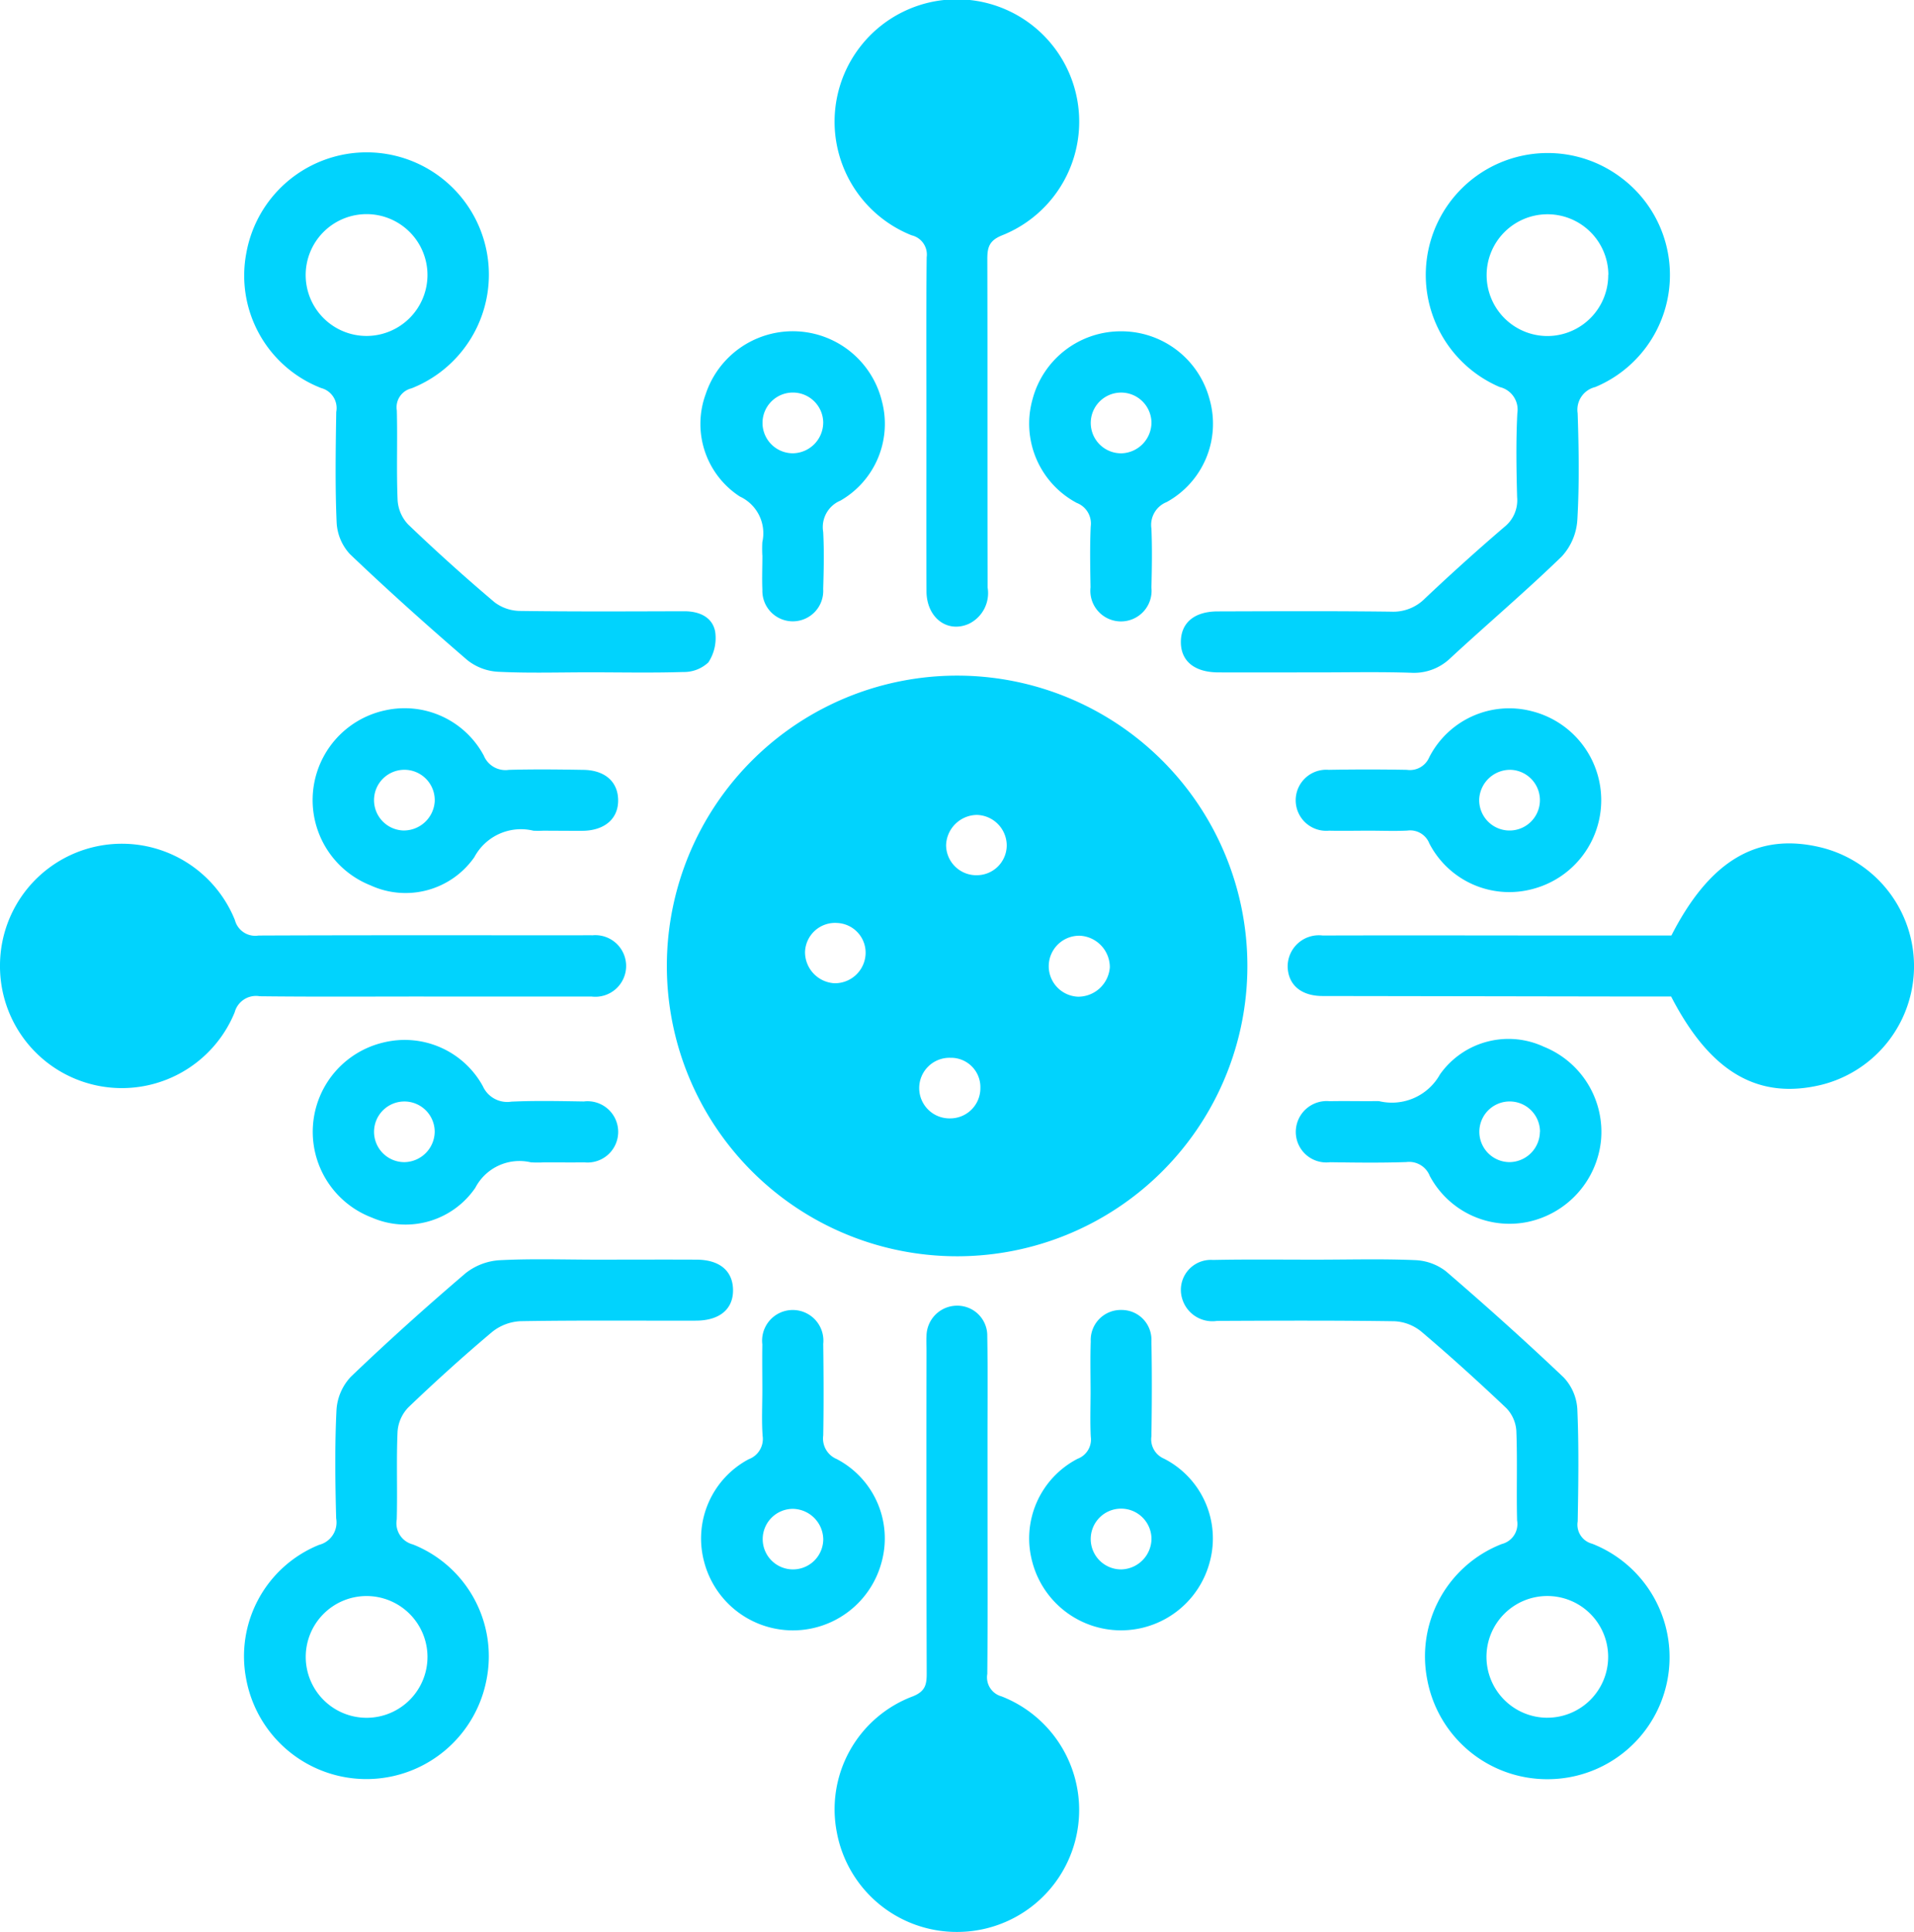
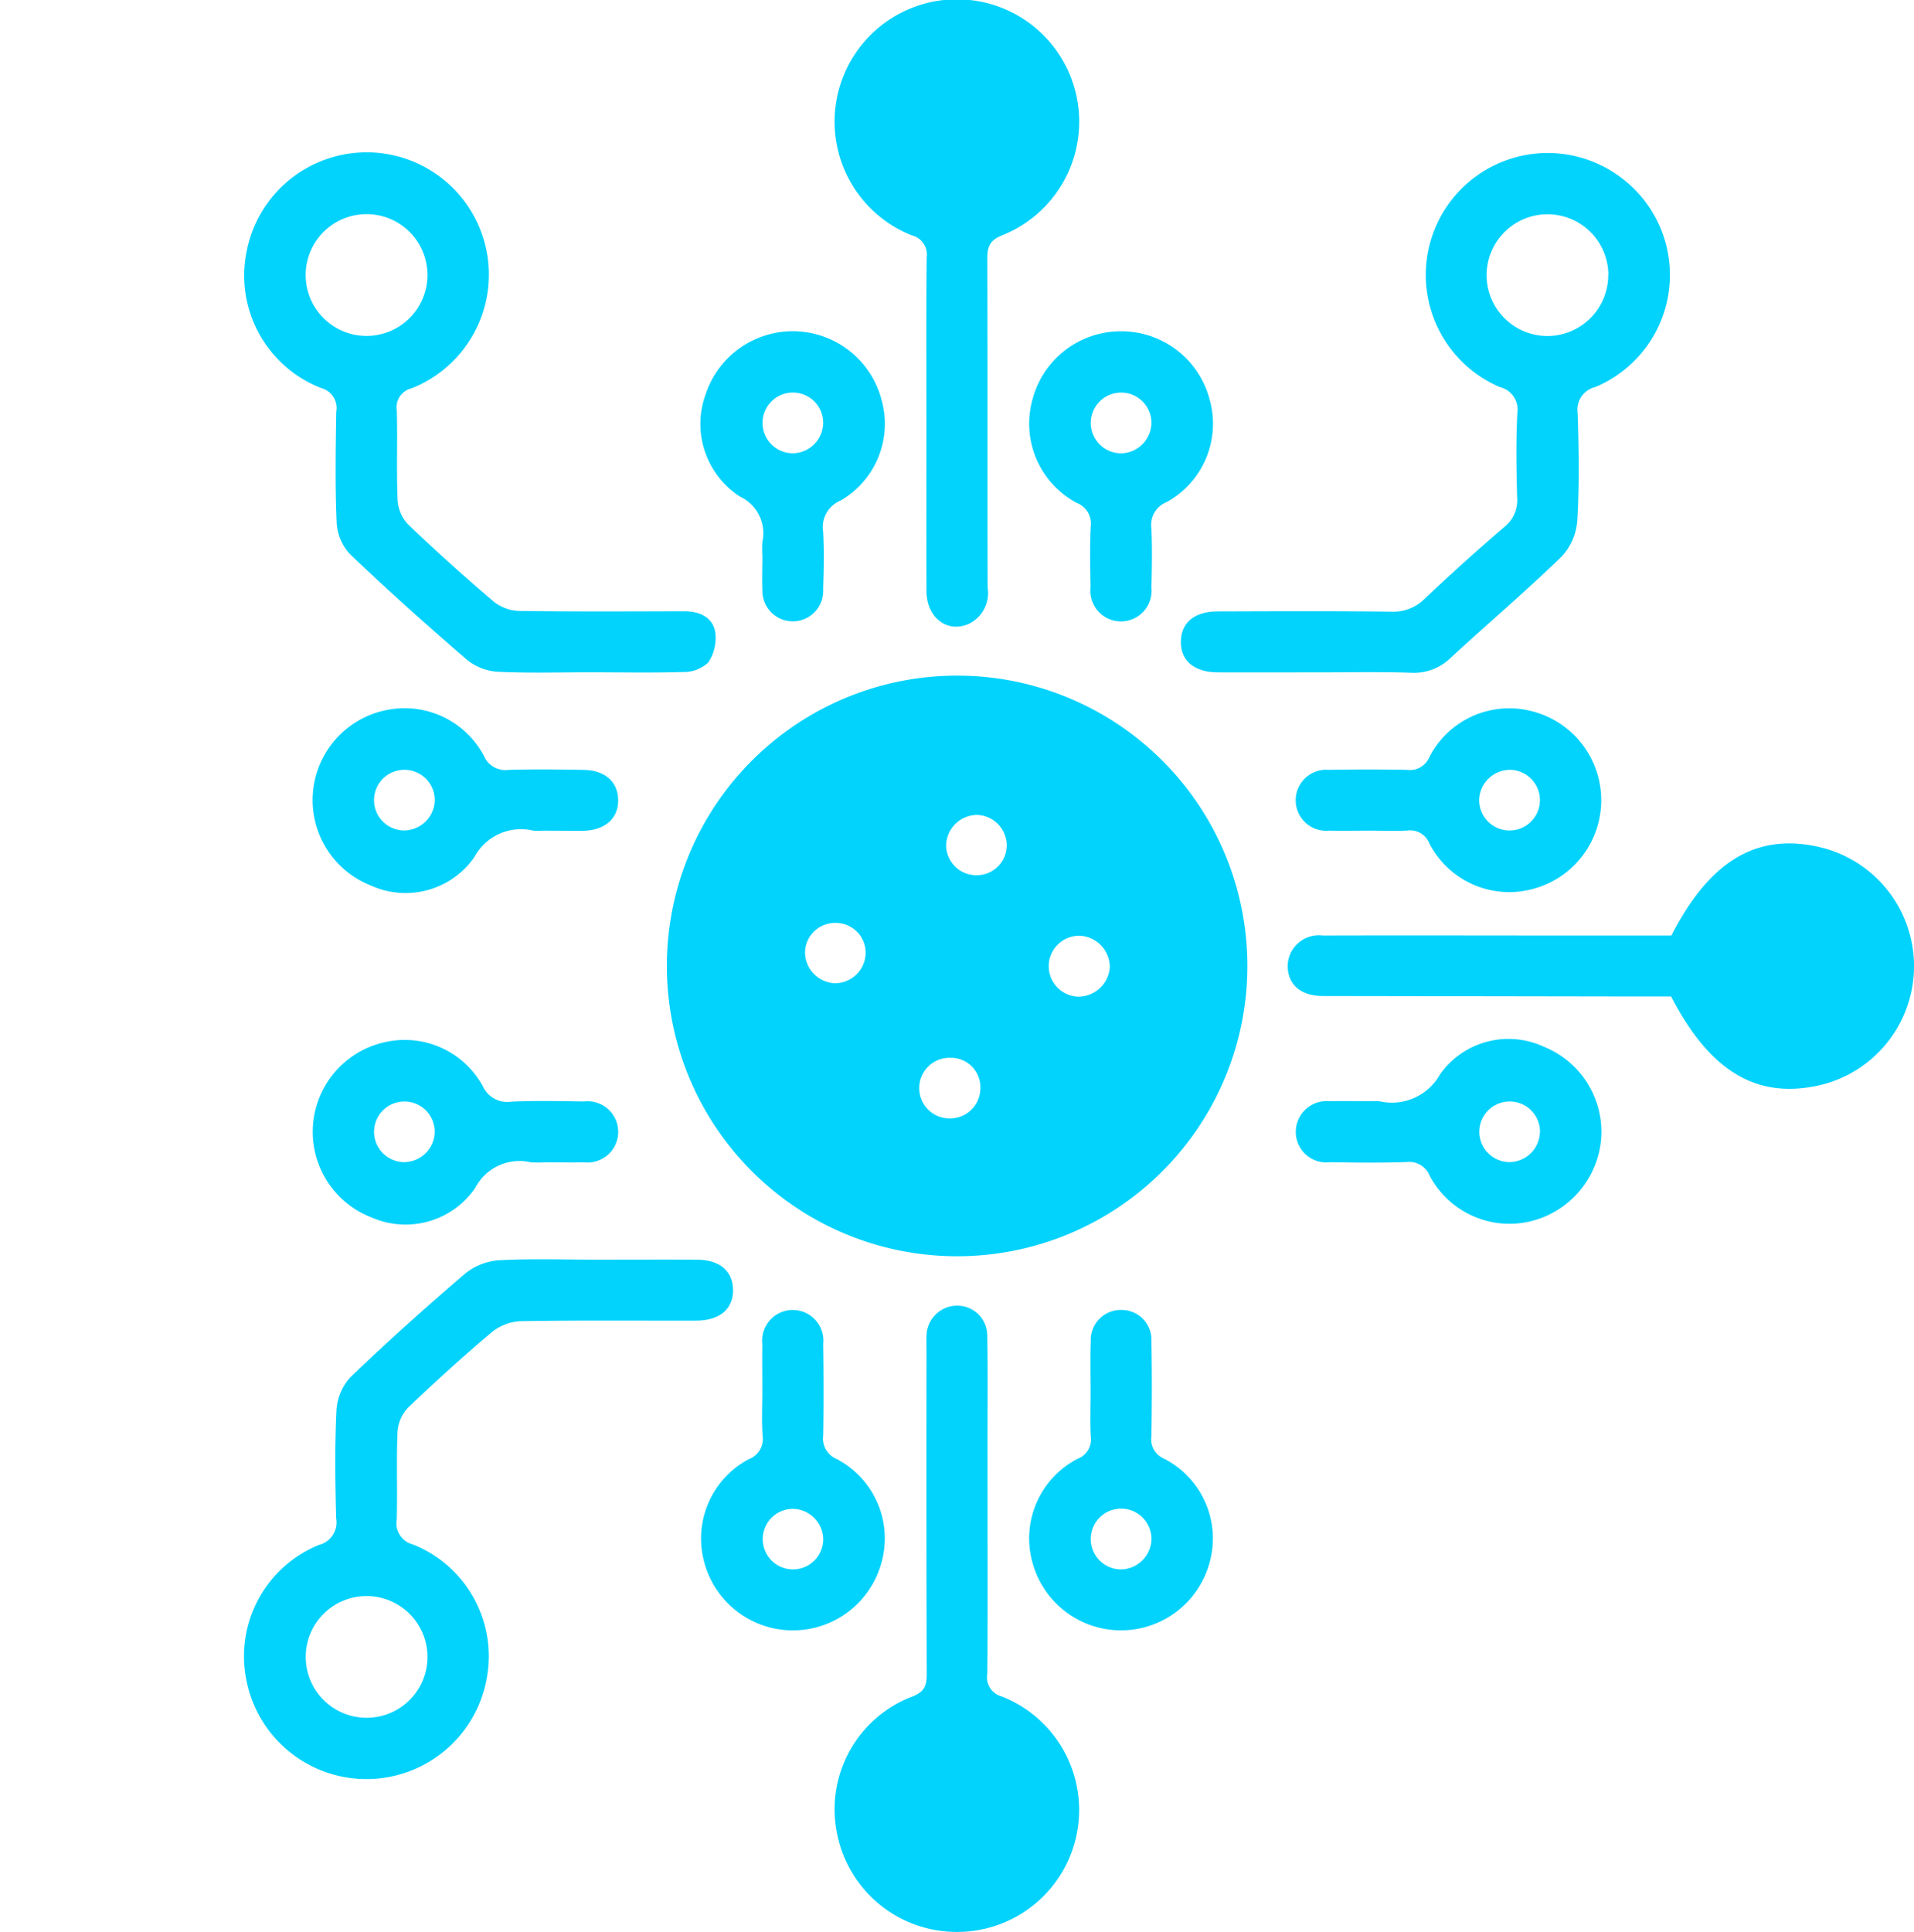
<svg xmlns="http://www.w3.org/2000/svg" width="73.014" height="73.684" viewBox="0 0 73.014 73.684">
  <g id="Groupe_892" data-name="Groupe 892" transform="translate(-1706.456 -1556.106)">
    <path id="Tracé_741" data-name="Tracé 741" d="M1760.781,1621.45a11.073,11.073,0,1,1,11.018-10.763A11.072,11.072,0,0,1,1760.781,1621.45Zm5.775-11.025a1.205,1.205,0,0,0-1.127-1.2,1.163,1.163,0,0,0-.08,2.325A1.211,1.211,0,0,0,1766.556,1610.425Zm-6.086,5.766a1.151,1.151,0,0,0,1.148-1.159,1.12,1.12,0,0,0-1.144-1.152,1.156,1.156,0,1,0,0,2.311Zm-4.341-7.455a1.147,1.147,0,0,0-1.2,1.1,1.188,1.188,0,0,0,1.116,1.2,1.17,1.17,0,0,0,1.194-1.114A1.135,1.135,0,0,0,1756.129,1608.737Zm5.328-1.82a1.142,1.142,0,0,0,1.166-1.128,1.169,1.169,0,0,0-1.14-1.171,1.192,1.192,0,0,0-1.173,1.145A1.153,1.153,0,0,0,1761.457,1606.917Z" transform="translate(-17.763 -17.43)" fill="#01d3fd" />
-     <path id="Tracé_742" data-name="Tracé 742" d="M1722.626,1615.688c-2.086,0-4.174.014-6.26-.01a.841.841,0,0,0-.958.613,4.649,4.649,0,0,1-8.952-1.816,4.649,4.649,0,0,1,8.962-1.7.8.8,0,0,0,.9.587c4.076-.017,8.152-.009,12.228-.009.17,0,.34-.006.509,0a1.175,1.175,0,1,1-.032,2.336h-6.4Z" transform="translate(0 -21.575)" fill="#01d3fd" />
    <path id="Tracé_743" data-name="Tracé 743" d="M1766.032,1647.347c0,2.111.01,4.222-.009,6.333a.752.752,0,0,0,.543.857,4.651,4.651,0,0,1-1.671,8.984,4.65,4.65,0,0,1-4.61-3.786,4.6,4.6,0,0,1,2.9-5.2c.469-.189.527-.444.526-.868q-.018-6.15-.007-12.3c0-.194-.01-.389,0-.582a1.168,1.168,0,0,1,1.169-1.149,1.143,1.143,0,0,1,1.149,1.164c.024,1.358.008,2.717.009,4.076Z" transform="translate(-21.904 -33.732)" fill="#01d3fd" />
    <path id="Tracé_744" data-name="Tracé 744" d="M1763.7,1572.25c0-2.111-.013-4.221.01-6.332a.753.753,0,0,0-.573-.837,4.666,4.666,0,1,1,3.452,0c-.5.2-.567.466-.565.916.011,4.173,0,8.345.011,12.518a1.3,1.3,0,0,1-.715,1.383c-.82.366-1.612-.229-1.617-1.24C1763.693,1576.519,1763.7,1574.385,1763.7,1572.25Z" transform="translate(-21.904 0)" fill="#01d3fd" />
    <path id="Tracé_745" data-name="Tracé 745" d="M1804.6,1615.679h-1.283q-6-.01-12.009-.019c-.81,0-1.311-.412-1.336-1.108a1.19,1.19,0,0,1,1.338-1.2c3.3-.01,6.6,0,9.9,0h3.4c1.478-2.888,3.309-3.95,5.731-3.353a4.664,4.664,0,0,1-.006,9.047C1807.917,1619.63,1806.094,1618.571,1804.6,1615.679Z" transform="translate(-34.395 -21.566)" fill="#01d3fd" />
    <path id="Tracé_746" data-name="Tracé 746" d="M1788.467,1585.5c-1.262,0-2.524.005-3.786,0-.919-.005-1.436-.445-1.422-1.187.014-.713.52-1.136,1.4-1.139,2.208-.006,4.416-.018,6.625.01a1.7,1.7,0,0,0,1.29-.507q1.481-1.4,3.029-2.727a1.3,1.3,0,0,0,.483-1.133c-.029-1.067-.046-2.137.008-3.2a.884.884,0,0,0-.671-1,4.65,4.65,0,1,1,4.631-7.986,4.632,4.632,0,0,1-.986,7.986.89.89,0,0,0-.673,1c.046,1.357.066,2.72-.012,4.074a2.267,2.267,0,0,1-.591,1.384c-1.375,1.333-2.839,2.575-4.246,3.876a2,2,0,0,1-1.509.563C1790.845,1585.475,1789.655,1585.5,1788.467,1585.5Zm11.1-15.168a2.322,2.322,0,1,0-2.287,2.339A2.326,2.326,0,0,0,1799.562,1570.328Z" transform="translate(-31.756 -3.749)" fill="#01d3fd" />
-     <path id="Tracé_747" data-name="Tracé 747" d="M1788.409,1636.74c1.261,0,2.525-.036,3.784.018a2.054,2.054,0,0,1,1.175.426c1.527,1.313,3.027,2.658,4.487,4.044a1.917,1.917,0,0,1,.524,1.2c.063,1.429.04,2.863.015,4.294a.749.749,0,0,0,.551.852,4.651,4.651,0,0,1-1.691,8.981,4.652,4.652,0,0,1-4.6-3.8,4.6,4.6,0,0,1,2.845-5.17.787.787,0,0,0,.583-.9c-.029-1.14.016-2.282-.029-3.421a1.376,1.376,0,0,0-.383-.863c-1.055-1-2.135-1.979-3.245-2.92a1.744,1.744,0,0,0-1.02-.392c-2.256-.034-4.513-.023-6.77-.013a1.2,1.2,0,0,1-1.337-.877,1.144,1.144,0,0,1,1.182-1.448C1785.788,1636.724,1787.1,1636.741,1788.409,1636.74Zm8.832,17.47a2.321,2.321,0,1,0-2.327-2.3A2.324,2.324,0,0,0,1797.241,1654.211Z" transform="translate(-31.753 -32.591)" fill="#01d3fd" />
    <path id="Tracé_748" data-name="Tracé 748" d="M1735.261,1636.737c1.262,0,2.523-.006,3.786,0,.881,0,1.383.421,1.4,1.134.019.741-.5,1.19-1.416,1.192-2.232.006-4.465-.017-6.7.021a1.868,1.868,0,0,0-1.082.417c-1.094.921-2.157,1.883-3.191,2.873a1.48,1.48,0,0,0-.408.923c-.05,1.114,0,2.232-.031,3.347a.834.834,0,0,0,.618.955,4.591,4.591,0,0,1,2.8,5.189,4.664,4.664,0,0,1-9.158-.037,4.583,4.583,0,0,1,2.778-5.137.883.883,0,0,0,.651-1.01c-.037-1.382-.056-2.768.013-4.148a2.03,2.03,0,0,1,.551-1.257c1.419-1.359,2.883-2.673,4.377-3.948a2.313,2.313,0,0,1,1.294-.493C1732.784,1636.694,1734.023,1636.737,1735.261,1636.737Zm-8.805,12.829a2.322,2.322,0,1,0,2.335,2.292A2.326,2.326,0,0,0,1726.456,1649.566Z" transform="translate(-6.028 -32.588)" fill="#01d3fd" />
    <path id="Tracé_749" data-name="Tracé 749" d="M1734.977,1585.521c-1.165,0-2.332.037-3.494-.021a2.062,2.062,0,0,1-1.168-.441c-1.526-1.314-3.027-2.657-4.484-4.047a1.915,1.915,0,0,1-.506-1.2c-.061-1.4-.037-2.814-.015-4.221a.789.789,0,0,0-.573-.911,4.6,4.6,0,0,1-2.855-5.162,4.663,4.663,0,1,1,6.3,5.172.743.743,0,0,0-.561.844c.03,1.139-.018,2.282.03,3.42a1.48,1.48,0,0,0,.4.926q1.6,1.533,3.3,2.971a1.642,1.642,0,0,0,.974.329c2.086.029,4.173.017,6.26.012.57,0,1.066.215,1.178.767a1.687,1.687,0,0,1-.258,1.184,1.358,1.358,0,0,1-.961.366C1737.356,1585.547,1736.166,1585.521,1734.977,1585.521Zm-6.187-15.153a2.323,2.323,0,1,0-2.3,2.324A2.328,2.328,0,0,0,1728.79,1570.367Z" transform="translate(-6.027 -3.773)" fill="#01d3fd" />
    <path id="Tracé_750" data-name="Tracé 750" d="M1775.021,1642.794c0-.655-.017-1.31.006-1.964a1.146,1.146,0,0,1,1.187-1.2,1.133,1.133,0,0,1,1.127,1.182c.024,1.212.019,2.425,0,3.637a.8.8,0,0,0,.478.85,3.417,3.417,0,0,1,1.751,3.929,3.5,3.5,0,0,1-6.771.017,3.42,3.42,0,0,1,1.729-3.941.783.783,0,0,0,.5-.841C1775,1643.911,1775.019,1643.352,1775.021,1642.794Zm2.323,5.567a1.159,1.159,0,1,0-1.152,1.164A1.181,1.181,0,0,0,1777.344,1648.361Z" transform="translate(-26.962 -33.562)" fill="#01d3fd" />
    <path id="Tracé_751" data-name="Tracé 751" d="M1753.9,1642.687c0-.582-.009-1.164,0-1.747a1.169,1.169,0,1,1,2.323-.019c.015,1.164.021,2.329,0,3.493a.848.848,0,0,0,.513.9,3.414,3.414,0,0,1,1.709,3.949,3.5,3.5,0,0,1-6.771-.053,3.425,3.425,0,0,1,1.706-3.889.823.823,0,0,0,.531-.892C1753.87,1643.853,1753.9,1643.269,1753.9,1642.687Zm1.168,4.527a1.155,1.155,0,1,0,1.156,1.157A1.18,1.18,0,0,0,1755.068,1647.214Z" transform="translate(-18.363 -33.561)" fill="#01d3fd" />
    <path id="Tracé_752" data-name="Tracé 752" d="M1735.446,1627a4.653,4.653,0,0,1-.509,0,1.9,1.9,0,0,0-2.124.972,3.225,3.225,0,0,1-3.945,1.134,3.5,3.5,0,0,1,.464-6.683,3.4,3.4,0,0,1,3.769,1.671,1.02,1.02,0,0,0,1.09.59c.92-.042,1.843-.021,2.763-.007a1.169,1.169,0,1,1,.019,2.323C1736.464,1627.008,1735.955,1627,1735.446,1627Zm-4.181-1.172a1.157,1.157,0,1,0-1.149,1.164A1.175,1.175,0,0,0,1731.265,1625.826Z" transform="translate(-8.226 -26.562)" fill="#01d3fd" />
    <path id="Tracé_753" data-name="Tracé 753" d="M1735.394,1605.88a3.614,3.614,0,0,1-.364,0,2.016,2.016,0,0,0-2.254,1.009,3.2,3.2,0,0,1-3.957,1.077,3.5,3.5,0,0,1,.561-6.678,3.428,3.428,0,0,1,3.756,1.726.894.894,0,0,0,.958.545c.944-.026,1.891-.016,2.836,0,.817.01,1.313.442,1.331,1.13.02.716-.494,1.179-1.34,1.195C1736.413,1605.887,1735.9,1605.88,1735.394,1605.88Zm-4.13-1.109a1.158,1.158,0,1,0-1.213,1.1A1.183,1.183,0,0,0,1731.264,1604.771Z" transform="translate(-8.225 -18.091)" fill="#01d3fd" />
    <path id="Tracé_754" data-name="Tracé 754" d="M1792.775,1605.88c-.509,0-1.019.012-1.527,0a1.165,1.165,0,1,1-.015-2.321q1.491-.027,2.982,0a.8.8,0,0,0,.852-.477,3.425,3.425,0,0,1,3.929-1.755,3.5,3.5,0,0,1,.014,6.778,3.432,3.432,0,0,1-3.938-1.737.784.784,0,0,0-.843-.491C1793.746,1605.9,1793.26,1605.88,1792.775,1605.88Zm4.2-1.221a1.158,1.158,0,1,0,1.213-1.1A1.181,1.181,0,0,0,1796.975,1604.66Z" transform="translate(-34.09 -18.092)" fill="#01d3fd" />
    <path id="Tracé_755" data-name="Tracé 755" d="M1792.793,1624.661c.121,0,.243-.006.364,0a2.1,2.1,0,0,0,2.321-1.022,3.2,3.2,0,0,1,3.966-1.052,3.5,3.5,0,0,1,2.173,3.6,3.541,3.541,0,0,1-2.783,3.078,3.447,3.447,0,0,1-3.746-1.752.845.845,0,0,0-.895-.529c-.969.033-1.939.021-2.909.006a1.164,1.164,0,0,1-1.307-1.152,1.178,1.178,0,0,1,1.288-1.176C1791.775,1624.652,1792.284,1624.661,1792.793,1624.661Zm6.5,1.172a1.157,1.157,0,1,0-1.16,1.153A1.171,1.171,0,0,0,1799.289,1625.833Z" transform="translate(-34.09 -26.557)" fill="#01d3fd" />
    <path id="Tracé_756" data-name="Tracé 756" d="M1753.895,1585.774a4.844,4.844,0,0,1,0-.509,1.544,1.544,0,0,0-.86-1.741,3.3,3.3,0,0,1-1.3-3.906,3.5,3.5,0,0,1,6.716.251,3.376,3.376,0,0,1-1.576,3.812,1.094,1.094,0,0,0-.659,1.189c.04.725.023,1.455,0,2.182a1.161,1.161,0,1,1-2.319.031c-.019-.436,0-.873,0-1.309Zm2.323-5.06a1.158,1.158,0,1,0-1.151,1.162A1.175,1.175,0,0,0,1756.217,1580.715Z" transform="translate(-18.358 -8.482)" fill="#01d3fd" />
    <path id="Tracé_757" data-name="Tracé 757" d="M1776.193,1577.224a3.481,3.481,0,0,1,3.37,2.6,3.407,3.407,0,0,1-1.641,3.914.936.936,0,0,0-.579,1.012c.031.75.018,1.5,0,2.255a1.168,1.168,0,1,1-2.323-.014c-.013-.776-.029-1.553.007-2.327a.84.84,0,0,0-.531-.894,3.425,3.425,0,0,1-1.687-3.959A3.48,3.48,0,0,1,1776.193,1577.224Zm1.151,3.473a1.158,1.158,0,1,0-1.133,1.18A1.179,1.179,0,0,0,1777.344,1580.7Z" transform="translate(-26.963 -8.482)" fill="#01d3fd" />
  </g>
</svg>